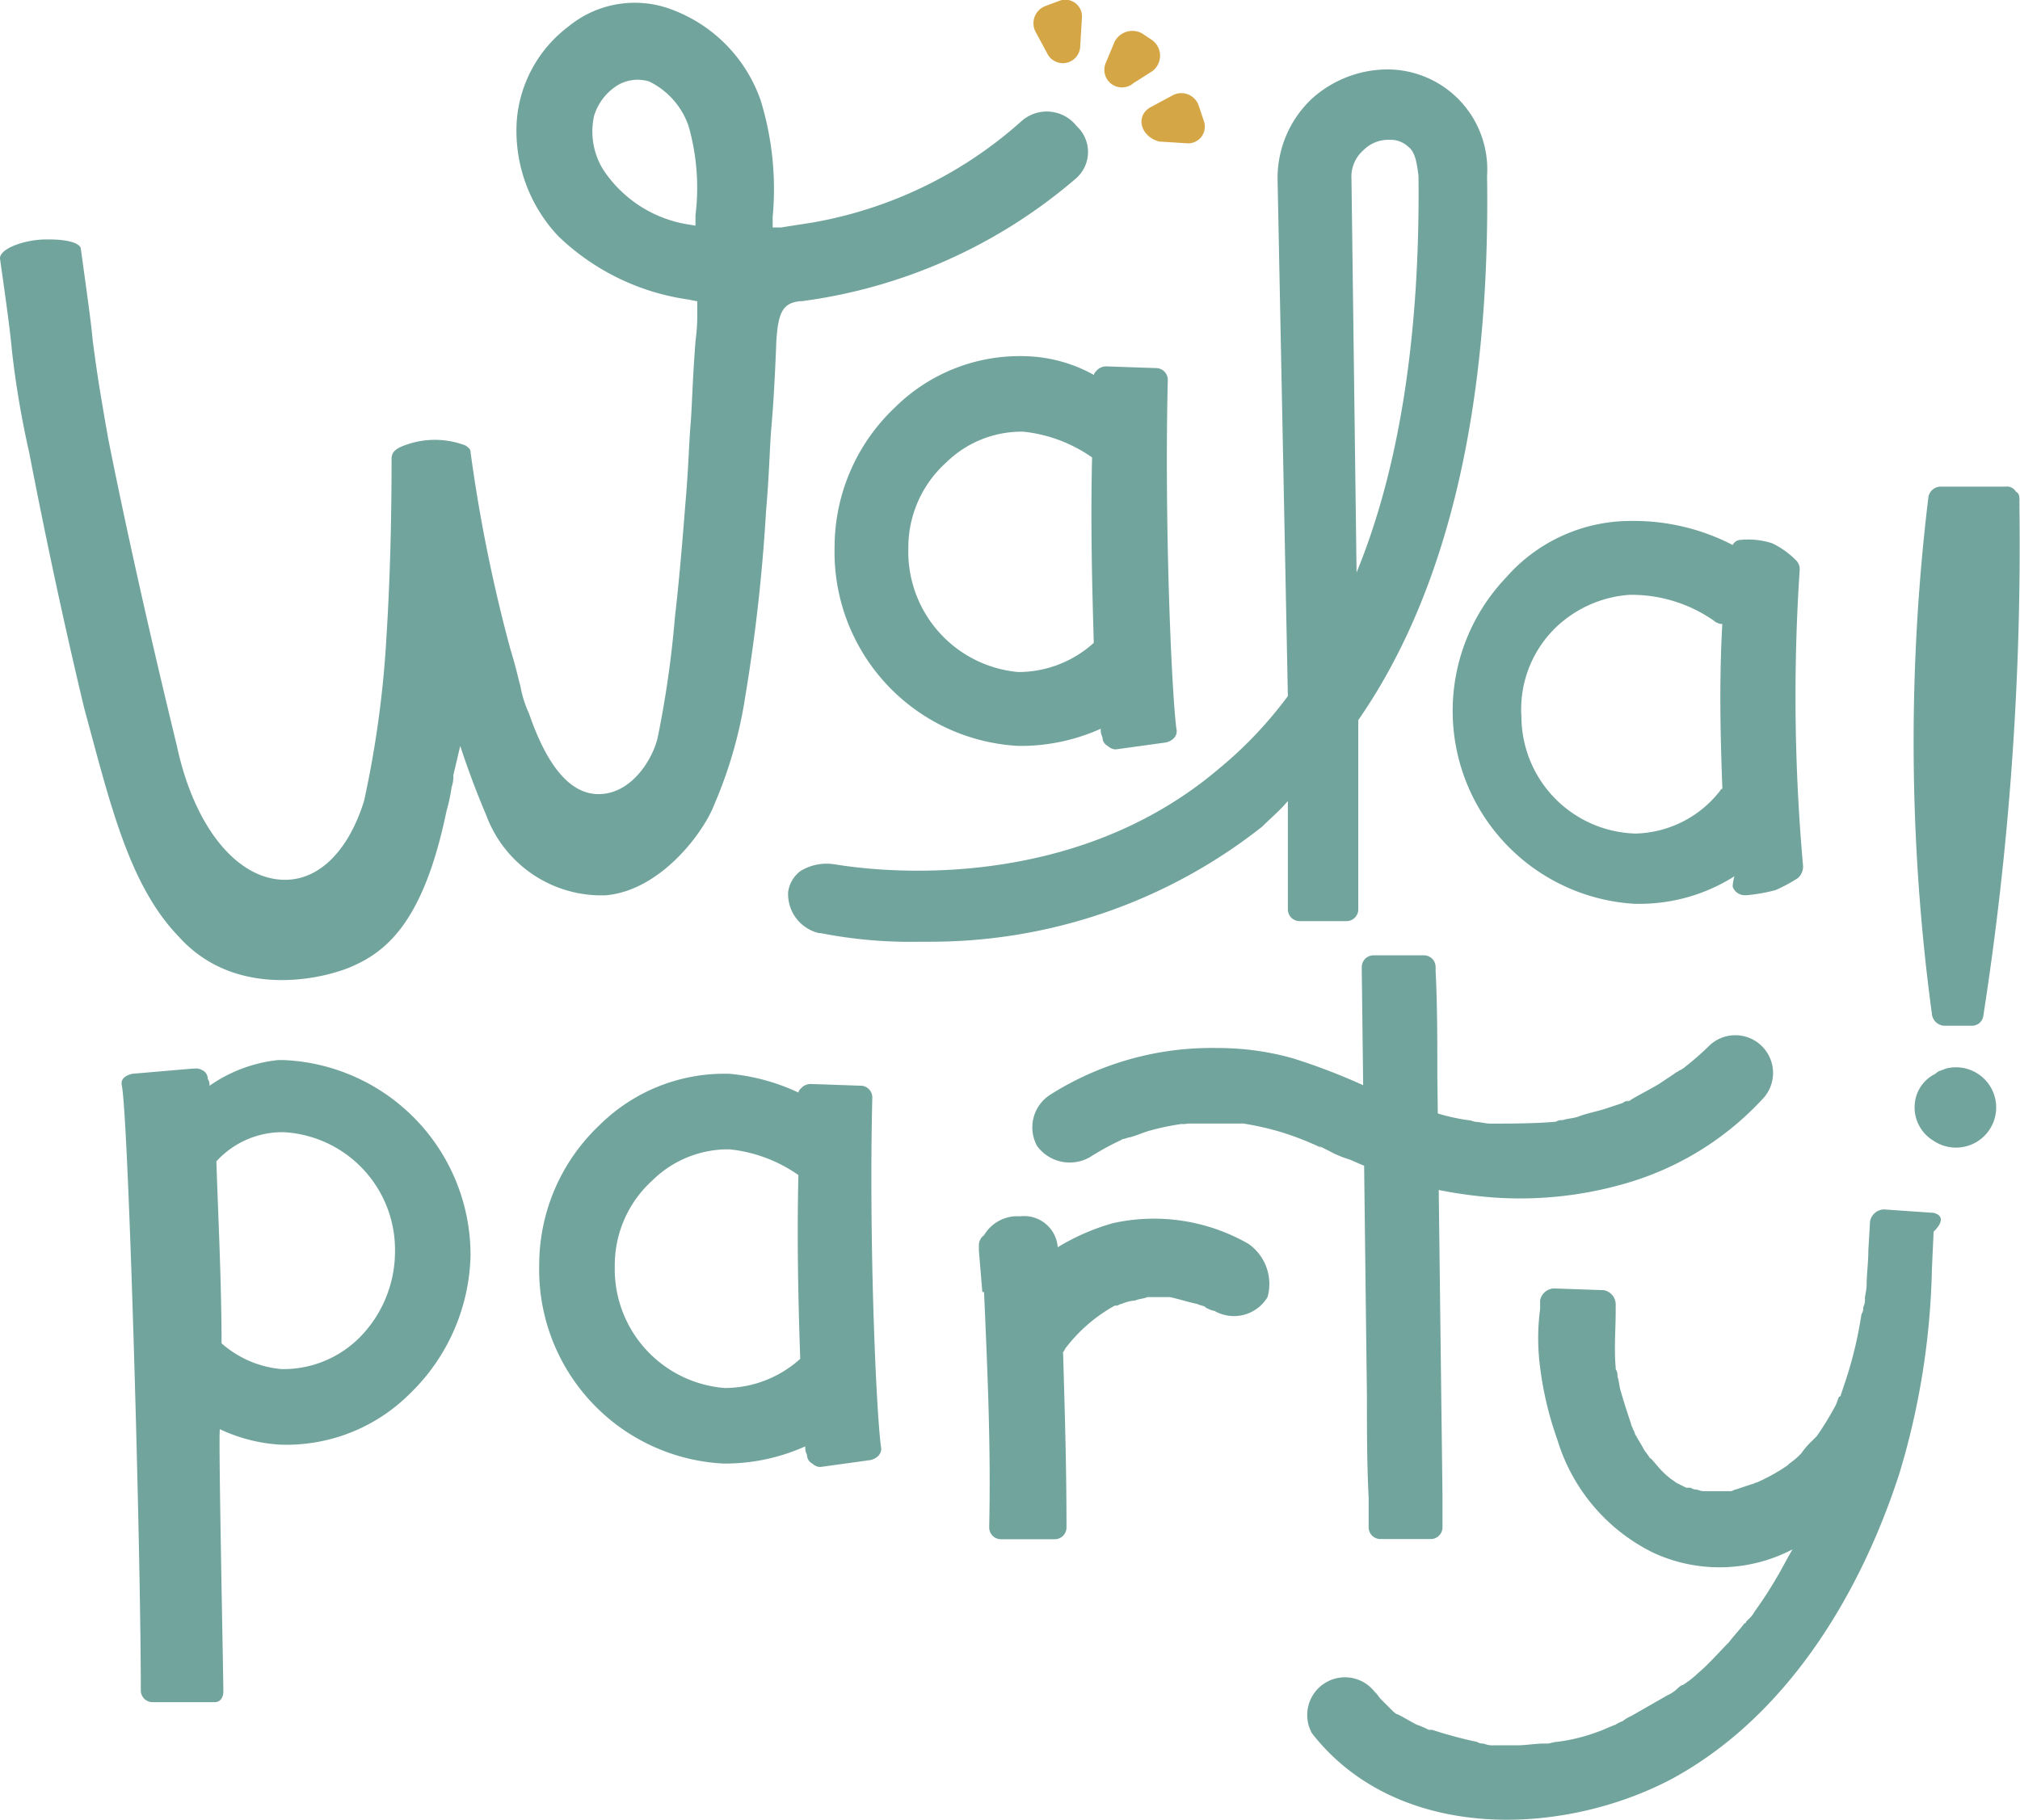
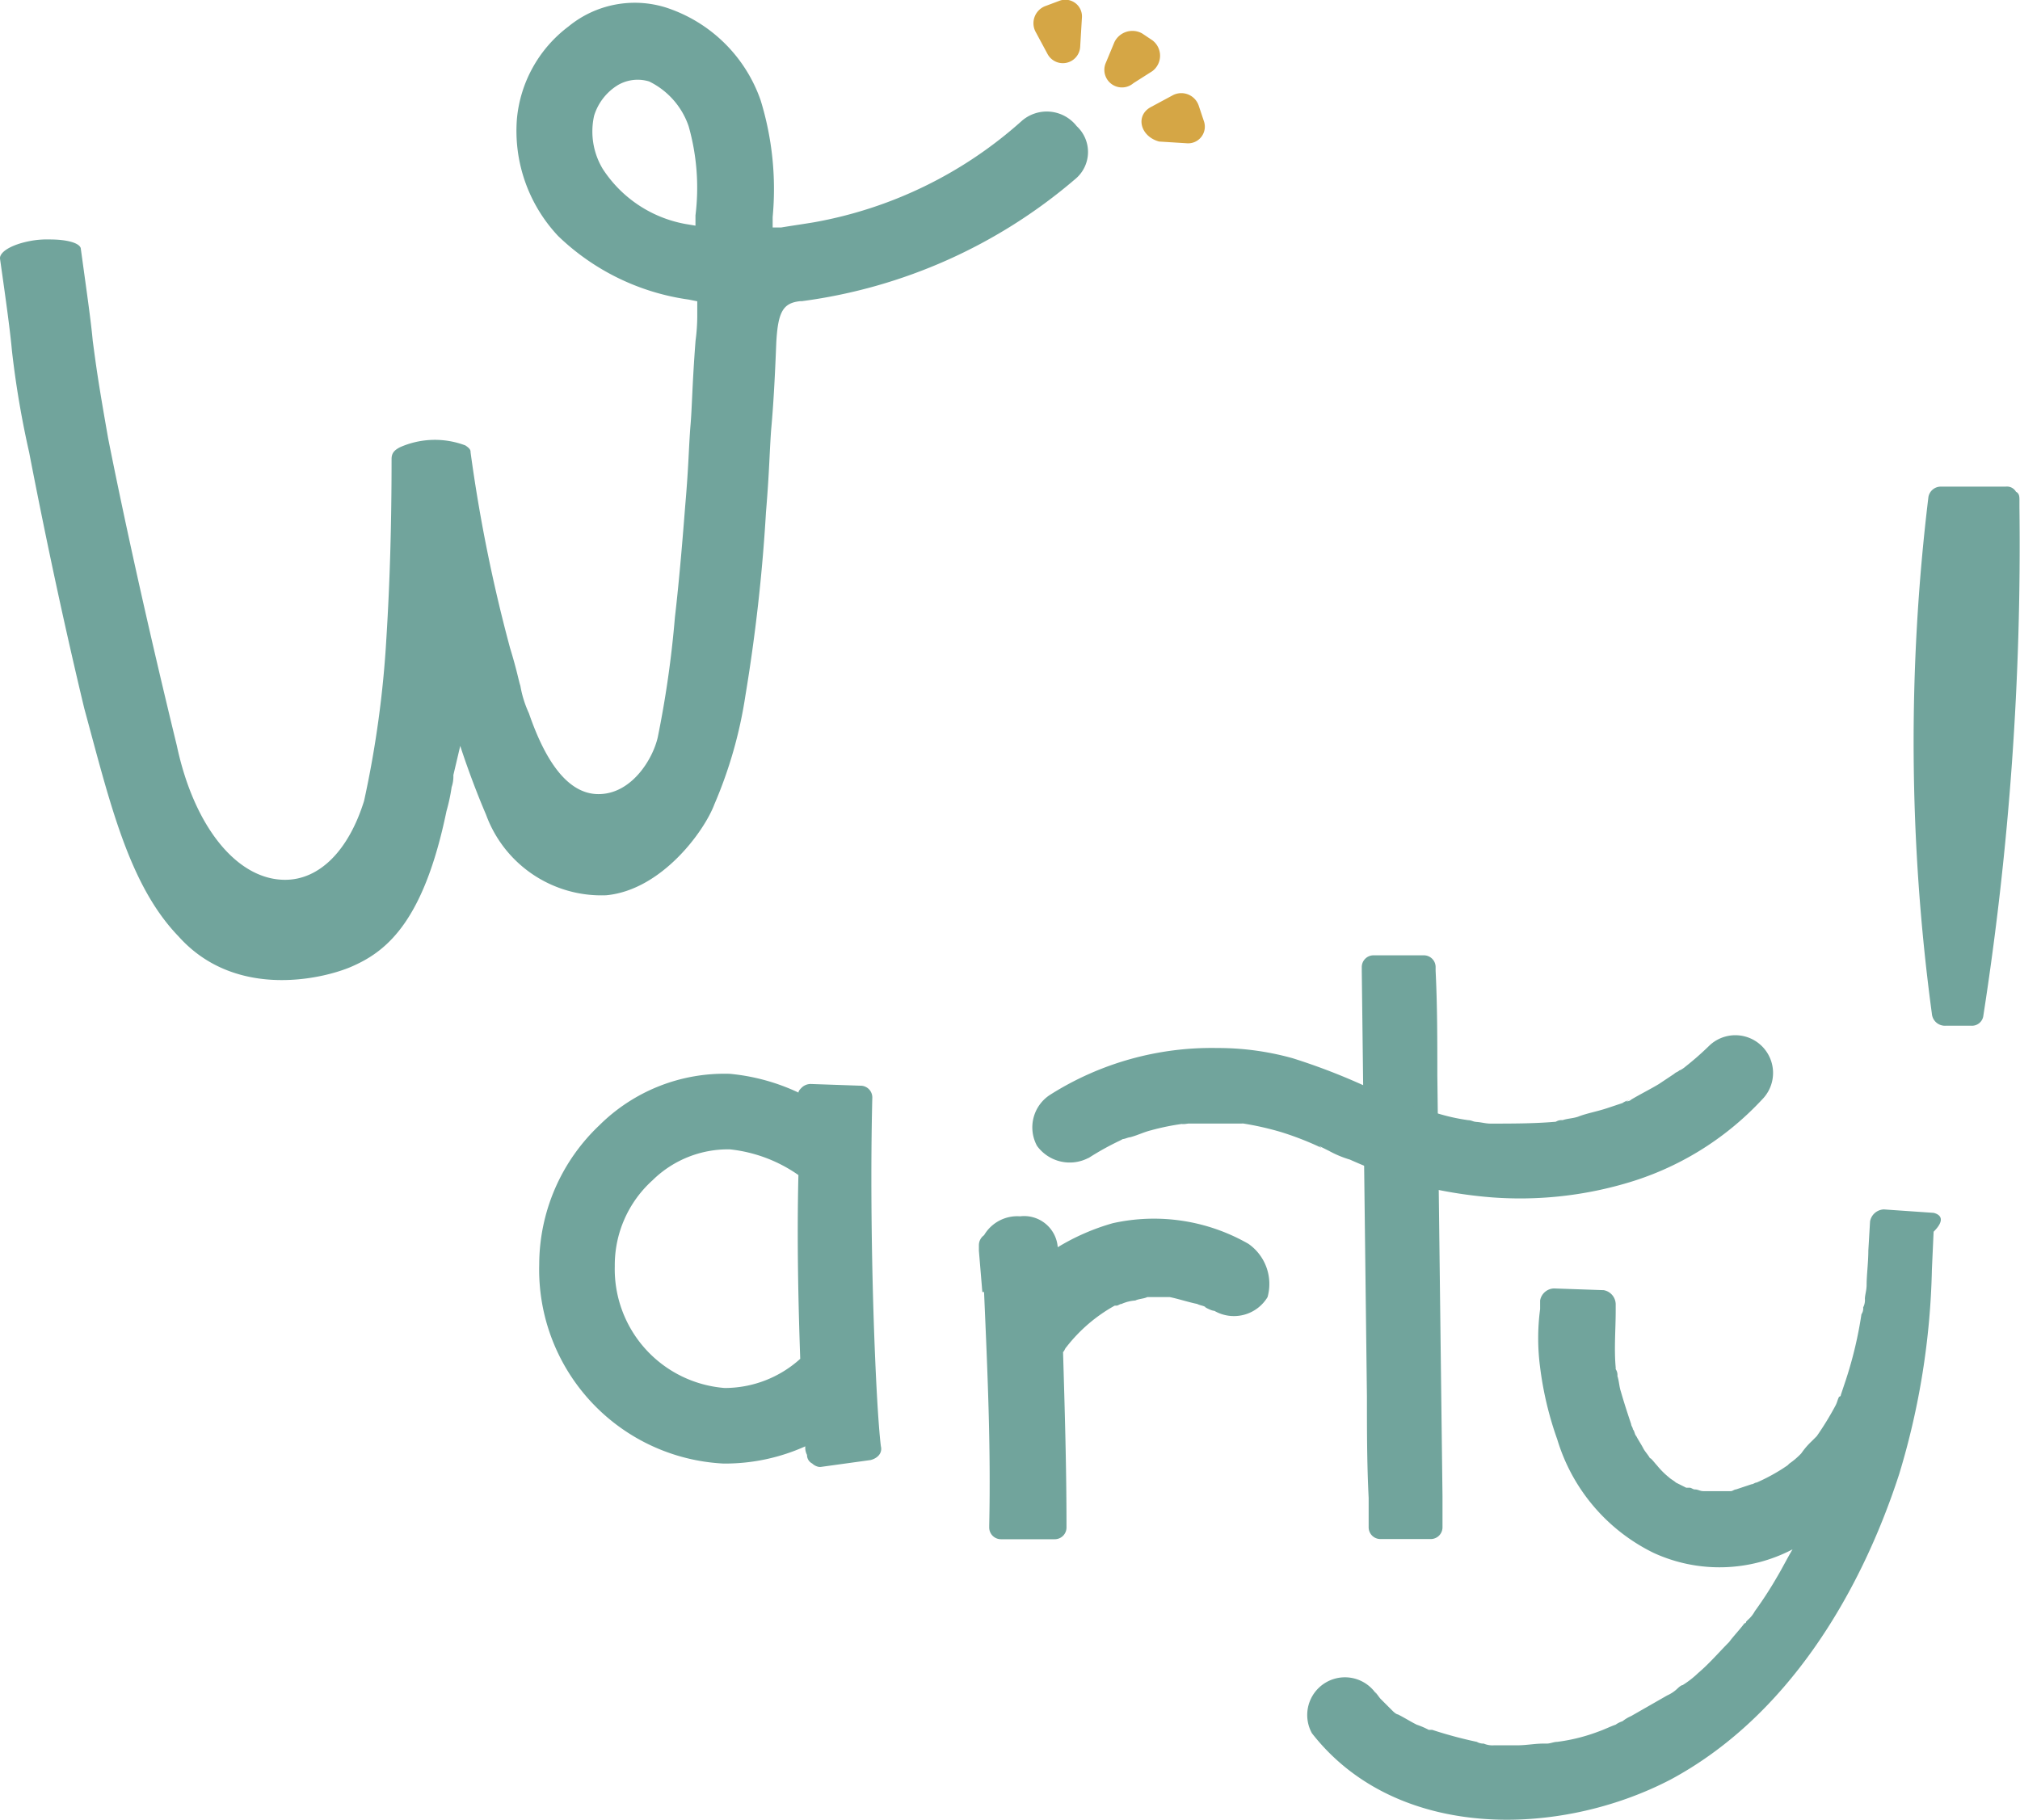
<svg xmlns="http://www.w3.org/2000/svg" width="88.064" height="79.352" viewBox="0 0 88.064 79.352">
  <g id="logotipo-menu-walaparty" transform="translate(-14 -0.356)">
    <g id="Grupo_6298" data-name="Grupo 6298" transform="translate(59.056 0.356)">
      <g id="Grupo_6295" data-name="Grupo 6295" transform="translate(4.708 4.063)">
        <path id="Trazado_13431" data-name="Trazado 13431" d="M80.867,6.394l.973-.524a.8.8,0,0,1,1.123.449l.225.674a.727.727,0,0,1-.749.973l-1.2-.075C80.418,7.667,80.193,6.769,80.867,6.394Z" transform="translate(-80.47 -5.782)" fill="#d5a645" />
      </g>
      <g id="Grupo_6296" data-name="Grupo 6296">
        <path id="Trazado_13432" data-name="Trazado 13432" d="M74.794,2.71l-.524-.973A.8.8,0,0,1,74.72.613l.6-.225a.727.727,0,0,1,.973.749L76.217,2.41A.757.757,0,0,1,74.794,2.71Z" transform="translate(-74.182 -0.356)" fill="#d5a645" />
      </g>
      <g id="Grupo_6297" data-name="Grupo 6297" transform="translate(3.094 1.353)">
        <path id="Trazado_13433" data-name="Trazado 13433" d="M78.379,3.538l.374-.9a.872.872,0,0,1,1.2-.374l.449.3a.842.842,0,0,1,0,1.348l-.824.524A.767.767,0,0,1,78.379,3.538Z" transform="translate(-78.315 -2.162)" fill="#d5a645" />
      </g>
    </g>
    <g id="Grupo_6300" data-name="Grupo 6300" transform="translate(14 0.482)">
-       <path id="Trazado_13434" data-name="Trazado 13434" d="M110.8,46.644a.563.563,0,0,0,.524.374h.075a7.446,7.446,0,0,0,1.273-.225,6.852,6.852,0,0,0,.973-.524.68.68,0,0,0,.225-.524,83.146,83.146,0,0,1-.15-12.877.55.55,0,0,0-.15-.449,3.726,3.726,0,0,0-1.048-.749,3.406,3.406,0,0,0-1.348-.15.412.412,0,0,0-.374.225,9.35,9.35,0,0,0-4.417-1.048,7.214,7.214,0,0,0-5.465,2.471,8.427,8.427,0,0,0,5.615,14.224h.3a7.728,7.728,0,0,0,4.043-1.2A2.1,2.1,0,0,0,110.8,46.644Zm-.449-4.267c-.075,0-.075.075-.15.15a4.811,4.811,0,0,1-3.594,1.8h-.075a5.117,5.117,0,0,1-4.941-5.091,4.966,4.966,0,0,1,1.422-3.818,5.158,5.158,0,0,1,3.294-1.5,6.279,6.279,0,0,1,3.668,1.123.572.572,0,0,0,.374.15C110.2,37.809,110.277,40.355,110.352,42.376Z" transform="translate(-35.263 -8.106)" fill="#71a49c" />
-       <path id="Trazado_13435" data-name="Trazado 13435" d="M61.916,39.063a2.175,2.175,0,0,0-1.5.3,1.389,1.389,0,0,0-.524.9,1.749,1.749,0,0,0,1.348,1.8h.075a20.248,20.248,0,0,0,4.342.374h.374a23.317,23.317,0,0,0,14.524-5.016c.374-.374.824-.749,1.123-1.123v4.716a.512.512,0,0,0,.524.524h2.021a.512.512,0,0,0,.524-.524V32.774c3.893-5.615,5.765-13.625,5.615-23.732A4.358,4.358,0,0,0,85.948,4.4a4.946,4.946,0,0,0-3.219,1.273,4.75,4.75,0,0,0-1.5,3.519l.449,22.534a17.93,17.93,0,0,1-3.069,3.219C71.5,40.934,62.066,39.063,61.916,39.063ZM86.1,7.469a1.126,1.126,0,0,1,.824.3c.3.225.374.674.449,1.273.075,6.888-.824,12.727-2.7,17.294L84.451,9.191a1.542,1.542,0,0,1,.524-1.273A1.524,1.524,0,0,1,86.1,7.469Z" transform="translate(-25.532 -1.498)" fill="#71a49c" />
-       <path id="Trazado_13436" data-name="Trazado 13436" d="M70.91,21.1a7.729,7.729,0,0,0-5.69,2.246,8.381,8.381,0,0,0-2.62,6.064,8.467,8.467,0,0,0,8.011,8.684h.225a8.517,8.517,0,0,0,3.369-.749.675.675,0,0,0,.075.374.412.412,0,0,0,.225.374.568.568,0,0,0,.3.15h.075l2.171-.3c.3-.075.524-.3.449-.6-.225-1.8-.524-9.134-.374-15.2a.512.512,0,0,0-.524-.524l-2.171-.075a.572.572,0,0,0-.374.15c-.075.075-.15.15-.15.225A6.451,6.451,0,0,0,70.91,21.1ZM73.9,33.6a4.909,4.909,0,0,1-3.294,1.273,5.268,5.268,0,0,1-4.791-5.39,4.982,4.982,0,0,1,1.647-3.743,4.692,4.692,0,0,1,3.369-1.348,6.377,6.377,0,0,1,2.995,1.123C73.755,28.36,73.829,31.205,73.9,33.6Z" transform="translate(-26.215 -5.694)" fill="#71a49c" />
      <g id="Grupo_6299" data-name="Grupo 6299" transform="translate(83.45 21.094)">
        <path id="Trazado_13437" data-name="Trazado 13437" d="M126.839,52.208h1.123a.5.5,0,0,0,.524-.449,133.663,133.663,0,0,0,1.572-22.16v-.3c0-.15,0-.3-.15-.374a.453.453,0,0,0-.449-.225h-2.845a.547.547,0,0,0-.524.449,88.687,88.687,0,0,0,.15,22.534A.57.57,0,0,0,126.839,52.208Z" transform="translate(-125.468 -28.7)" fill="#71a49c" />
-         <path id="Trazado_13438" data-name="Trazado 13438" d="M126.844,62.581c-.15.075-.3.075-.449.225a1.612,1.612,0,0,0-.9,1.348,1.694,1.694,0,0,0,.824,1.572,1.751,1.751,0,1,0,.524-3.144Z" transform="translate(-125.472 -37.201)" fill="#71a49c" />
      </g>
      <path id="Trazado_13439" data-name="Trazado 13439" d="M21.786,41.233c2.545,2.845,6.513,1.8,7.636,1.273,1.5-.674,3.069-2.021,4.043-6.738a7.956,7.956,0,0,0,.225-1.048,1.462,1.462,0,0,0,.075-.524l.3-1.273s.449,1.422,1.123,2.995a5.352,5.352,0,0,0,5.241,3.519c2.4-.225,4.267-2.77,4.716-3.968a19.213,19.213,0,0,0,1.348-4.716,75.861,75.861,0,0,0,.9-8.011c.15-1.8.15-2.545.225-3.594.075-.824.15-1.872.225-3.818.075-1.348.3-1.722,1.048-1.8h.075a22.92,22.92,0,0,0,11.9-5.315A1.531,1.531,0,0,0,60.94,5.9a1.654,1.654,0,0,0-2.4-.225,18.4,18.4,0,0,1-9.059,4.417c-.449.075-.973.15-1.422.225h-.374V9.864a13.15,13.15,0,0,0-.524-5.091A6.5,6.5,0,0,0,43.048.731a4.554,4.554,0,0,0-4.267.824A5.692,5.692,0,0,0,36.534,5.6a6.693,6.693,0,0,0,1.8,5.091,10.231,10.231,0,0,0,5.69,2.77l.374.075v.674a8.467,8.467,0,0,1-.075,1.048c-.15,1.946-.15,2.92-.225,3.743-.075.973-.075,1.722-.225,3.444-.15,1.946-.3,3.594-.449,4.866a45.047,45.047,0,0,1-.749,5.241c-.225.973-1.123,2.4-2.471,2.471-1.273.075-2.321-1.123-3.144-3.519a4.8,4.8,0,0,1-.374-1.2c-.075-.225-.15-.674-.449-1.647a67.991,67.991,0,0,1-1.722-8.535h0c0-.075,0-.15-.225-.3a3.755,3.755,0,0,0-2.845.075c-.3.15-.374.3-.374.524,0,2.845-.075,5.39-.225,7.786a45.152,45.152,0,0,1-.973,7.112c-.674,2.171-1.946,3.444-3.444,3.444h0c-2.1,0-3.968-2.321-4.717-5.839-1.422-5.839-2.4-10.406-2.995-13.4-.449-2.545-.524-3.144-.674-4.267-.075-.824-.225-1.872-.524-4.043-.075-.225-.6-.374-1.348-.374a3.956,3.956,0,0,0-.9.075c-.749.15-1.273.449-1.273.749.3,2.1.449,3.219.524,4.043a40.733,40.733,0,0,0,.749,4.417c.824,4.267,1.647,8.011,2.4,11.155C18.791,35.393,19.615,38.987,21.786,41.233ZM44.32,9.789v.449l-.449-.075a5.463,5.463,0,0,1-3.594-2.4h0A3.167,3.167,0,0,1,39.9,5.447,2.389,2.389,0,0,1,40.951,4.1,1.716,1.716,0,0,1,42.3,3.95,3.391,3.391,0,0,1,44.021,5.9,9.823,9.823,0,0,1,44.32,9.789Z" transform="translate(-14 -0.524)" fill="#71a49c" />
    </g>
    <path id="Trazado_13440" data-name="Trazado 13440" d="M53.71,62.9a7.73,7.73,0,0,0-5.69,2.246,8.381,8.381,0,0,0-2.62,6.064,8.467,8.467,0,0,0,8.011,8.684h.225A8.517,8.517,0,0,0,57,79.144a.675.675,0,0,0,.075.374.412.412,0,0,0,.225.374.568.568,0,0,0,.3.15h.075l2.171-.3c.3-.075.524-.3.449-.6-.225-1.8-.524-9.134-.374-15.2a.512.512,0,0,0-.524-.524l-2.171-.075a.572.572,0,0,0-.374.15c-.075.075-.15.15-.15.225A8.971,8.971,0,0,0,53.71,62.9Zm3.069,12.428A4.909,4.909,0,0,1,53.485,76.6a5.2,5.2,0,0,1-4.791-5.315,4.982,4.982,0,0,1,1.647-3.743,4.692,4.692,0,0,1,3.369-1.348A6.377,6.377,0,0,1,56.7,67.315C56.629,70.16,56.7,73.08,56.779,75.326Z" transform="translate(-7.892 -15.719)" fill="#71a49c" />
-     <path id="Trazado_13441" data-name="Trazado 13441" d="M27.983,78.87a7.615,7.615,0,0,0,5.69-2.246,8.649,8.649,0,0,0,2.62-5.989,8.508,8.508,0,0,0-8.16-8.535h-.225a6.377,6.377,0,0,0-2.995,1.123.45.45,0,0,0-.075-.3.412.412,0,0,0-.225-.374.561.561,0,0,0-.374-.075h-.075l-2.62.225c-.3.075-.524.225-.449.524.3,1.722.824,20.288.824,26.353a.512.512,0,0,0,.524.524h2.7c.3,0,.374-.3.374-.449,0-.824-.225-11.379-.15-11.454A7.145,7.145,0,0,0,27.983,78.87Zm-2.77-12.353a3.908,3.908,0,0,1,2.92-1.273A5.136,5.136,0,0,1,33,70.485a5.33,5.33,0,0,1-1.572,3.743,4.692,4.692,0,0,1-3.369,1.348,4.556,4.556,0,0,1-2.62-1.123C25.437,71.758,25.288,68.838,25.213,66.517Z" transform="translate(-1.78 -15.519)" fill="#71a49c" />
    <path id="Trazado_13442" data-name="Trazado 13442" d="M82.754,72.4a8.275,8.275,0,0,0-5.914-.9,9.712,9.712,0,0,0-2.4,1.048A1.468,1.468,0,0,0,72.8,71.2a1.681,1.681,0,0,0-1.572.824.534.534,0,0,0-.225.449V72.7l.15,1.8h.075c.15,3.444.3,6.738.225,10.182h0v.075a.512.512,0,0,0,.524.524h2.321a.512.512,0,0,0,.524-.524v-.075h0c0-2.545-.075-5.016-.15-7.561.075-.075.075-.15.15-.225a6.906,6.906,0,0,1,2.1-1.8h.075c.075,0,.15-.075.225-.075a1.762,1.762,0,0,1,.6-.15c.15-.075.374-.075.524-.15h.973c.374.075.824.225,1.2.3.15.075.3.075.374.15-.15-.075.225.15.374.15a1.71,1.71,0,0,0,2.321-.6A2.135,2.135,0,0,0,82.754,72.4Zm-5.914,2.62Zm2.021-.374Zm0,0Zm0,0Z" transform="translate(-14.327 -17.805)" fill="#71a49c" />
    <path id="Trazado_13443" data-name="Trazado 13443" d="M117.424,70.95l-2.171-.15a.635.635,0,0,0-.6.524l-.075,1.273h0c0,.524-.075,1.048-.075,1.5,0,.225-.075.449-.075.6a.675.675,0,0,1-.075.374.45.45,0,0,1-.075.3,17.514,17.514,0,0,1-.674,2.845l-.225.674a.073.073,0,0,1-.075.075c-.075.15-.075.225-.15.374a13.023,13.023,0,0,1-.824,1.348l-.075.075-.15.15a3.257,3.257,0,0,0-.449.524,3.256,3.256,0,0,1-.524.449l-.075.075-.225.15a8.183,8.183,0,0,1-1.123.6h0c-.075,0-.15.075-.225.075l-.674.225c-.075,0-.15.075-.225.075h-1.2c-.15,0-.225-.075-.374-.075-.075,0-.15-.075-.225-.075h-.15l-.449-.225c-.075-.075-.225-.15-.3-.225h0a3.459,3.459,0,0,1-.524-.524c-.075-.075-.3-.374-.3-.3-.075-.15-.225-.3-.3-.449s-.225-.374-.3-.524c-.075-.075-.075-.225-.15-.3,0-.075-.075-.15-.075-.225-.15-.449-.3-.9-.449-1.422-.075-.225-.075-.449-.15-.674a.45.45,0,0,0-.075-.3v-.075c-.075-.824,0-1.647,0-2.471v-.3a.635.635,0,0,0-.524-.6l-2.171-.075a.635.635,0,0,0-.6.524v.374h0a9.659,9.659,0,0,0,0,2.545,14.811,14.811,0,0,0,.749,3.144,8.1,8.1,0,0,0,4.192,4.941,6.876,6.876,0,0,0,6.064-.15c-.225.374-.449.824-.674,1.2a16.942,16.942,0,0,1-.973,1.5,1.314,1.314,0,0,1-.3.374l-.075.075a.073.073,0,0,1-.075.075c-.225.3-.449.524-.674.824-.449.449-.824.9-1.348,1.348a4.114,4.114,0,0,1-.674.524c-.075,0-.225.15-.225.15a1.566,1.566,0,0,1-.449.3l-1.572.9a1.636,1.636,0,0,0-.374.225,1.067,1.067,0,0,0-.3.15c-.225.075-.524.225-.749.3a7.9,7.9,0,0,1-1.8.449c-.15,0-.3.075-.449.075h-.15c-.374,0-.749.075-1.123.075H98.259a.95.95,0,0,1-.449-.075h0a.566.566,0,0,1-.3-.075,18.748,18.748,0,0,1-1.946-.524h-.15a3.651,3.651,0,0,0-.524-.225c-.3-.15-.524-.3-.824-.449-.075,0-.225-.15-.225-.15l-.225-.225-.3-.3c-.075-.075-.374-.524-.15-.15a1.644,1.644,0,0,0-2.845,1.647C93.991,98.35,101.1,98.2,105.97,95.655c5.016-2.7,8.235-8.011,9.957-13.326a33.038,33.038,0,0,0,1.422-8.909l.075-1.647C117.948,71.249,117.724,71.025,117.424,70.95Zm-4.941,9.732Zm-.075.075Z" transform="translate(-19.126 -17.706)" fill="#71a49c" />
    <g id="Grupo_6302" data-name="Grupo 6302" transform="translate(59.007 42.014)">
      <path id="Trazado_13444" data-name="Trazado 13444" d="M96.819,79.583c-.075-6.064-.15-12.278-.225-18.342,0-1.572,0-3.069-.075-4.567h0v-.15A.512.512,0,0,0,96,56H93.824a.512.512,0,0,0-.524.524v.15h0c.075,6.139.15,12.428.225,18.567,0,1.5,0,2.92.075,4.417h0V80.93h0a.512.512,0,0,0,.524.524h2.171a.512.512,0,0,0,.524-.524h0V79.583Z" transform="translate(-78.939 -56)" fill="#71a49c" />
      <g id="Grupo_6301" data-name="Grupo 6301" transform="translate(0 3.49)">
        <path id="Trazado_13445" data-name="Trazado 13445" d="M76.575,66.006a12.113,12.113,0,0,1,1.348-.749c.449-.225-.3.075.15-.075.075,0,.225-.075.3-.075.3-.075.6-.225.9-.3a10.6,10.6,0,0,1,1.5-.3c-.374.075.15,0,.15,0h2.321c.3,0-.374-.075.075,0a13.037,13.037,0,0,1,1.647.374,13.5,13.5,0,0,1,1.572.6c.3.15.15.075.075,0l.449.225a4.58,4.58,0,0,0,.9.374,24.657,24.657,0,0,0,3.294,1.2,19.681,19.681,0,0,0,2.92.449,16.456,16.456,0,0,0,5.765-.6,13.037,13.037,0,0,0,5.989-3.668A1.641,1.641,0,1,0,103.6,61.14a13.013,13.013,0,0,1-1.123.973c.3-.225-.075.075-.15.075-.075.075-.15.075-.225.15l-.674.449c-.374.225-.824.449-1.2.674a.275.275,0,0,1-.225.075c.374-.15-.075,0-.15.075l-.674.225c-.449.15-.9.225-1.273.374-.225.075-.449.075-.674.15a.45.45,0,0,0-.3.075c.449-.075,0,0-.075,0-.9.075-1.872.075-2.77.075-.225,0-.449-.075-.674-.075h.075c-.15,0-.225-.075-.374-.075a8.7,8.7,0,0,1-1.348-.3c-.449-.15-.973-.3-1.422-.449-.225-.075-.524-.225-.749-.3-.524-.225.3.15-.225-.075l-.449-.225a27.375,27.375,0,0,0-3.444-1.348,12.064,12.064,0,0,0-3.294-.449,13.154,13.154,0,0,0-7.262,2.021,1.69,1.69,0,0,0-.6,2.246,1.763,1.763,0,0,0,2.246.524Z" transform="translate(-74.118 -60.662)" fill="#71a49c" />
      </g>
    </g>
  </g>
</svg>